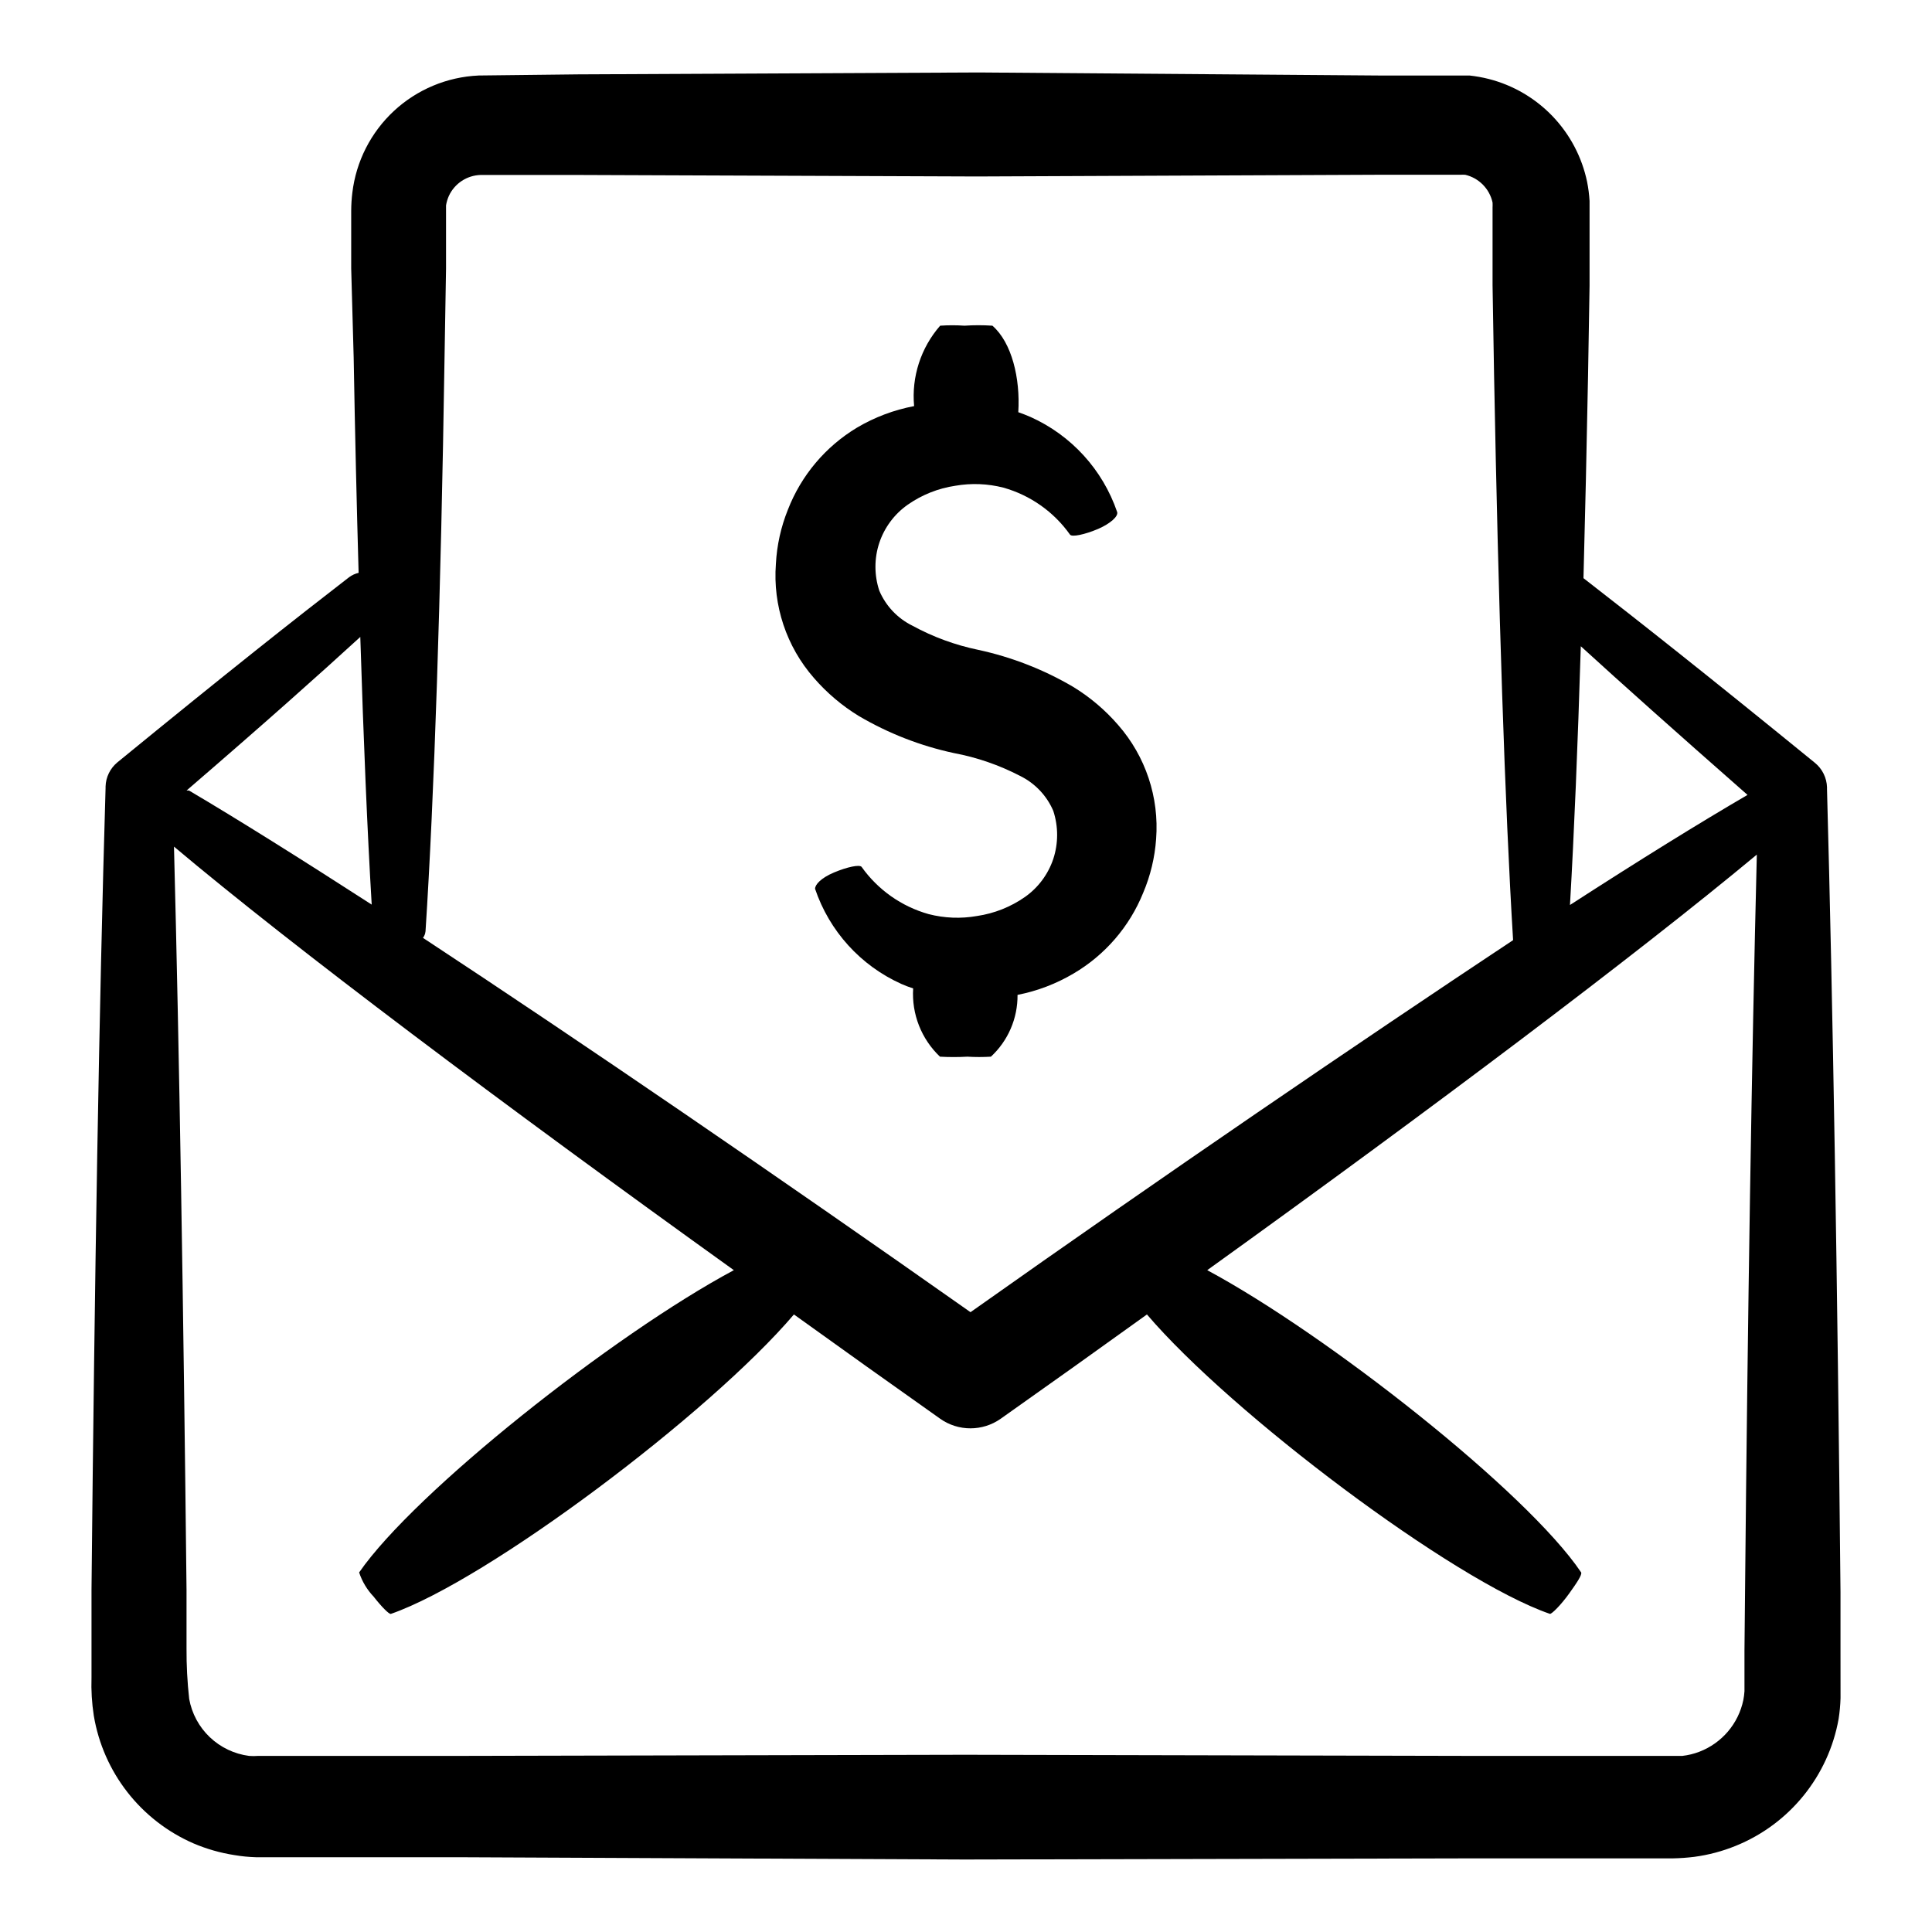
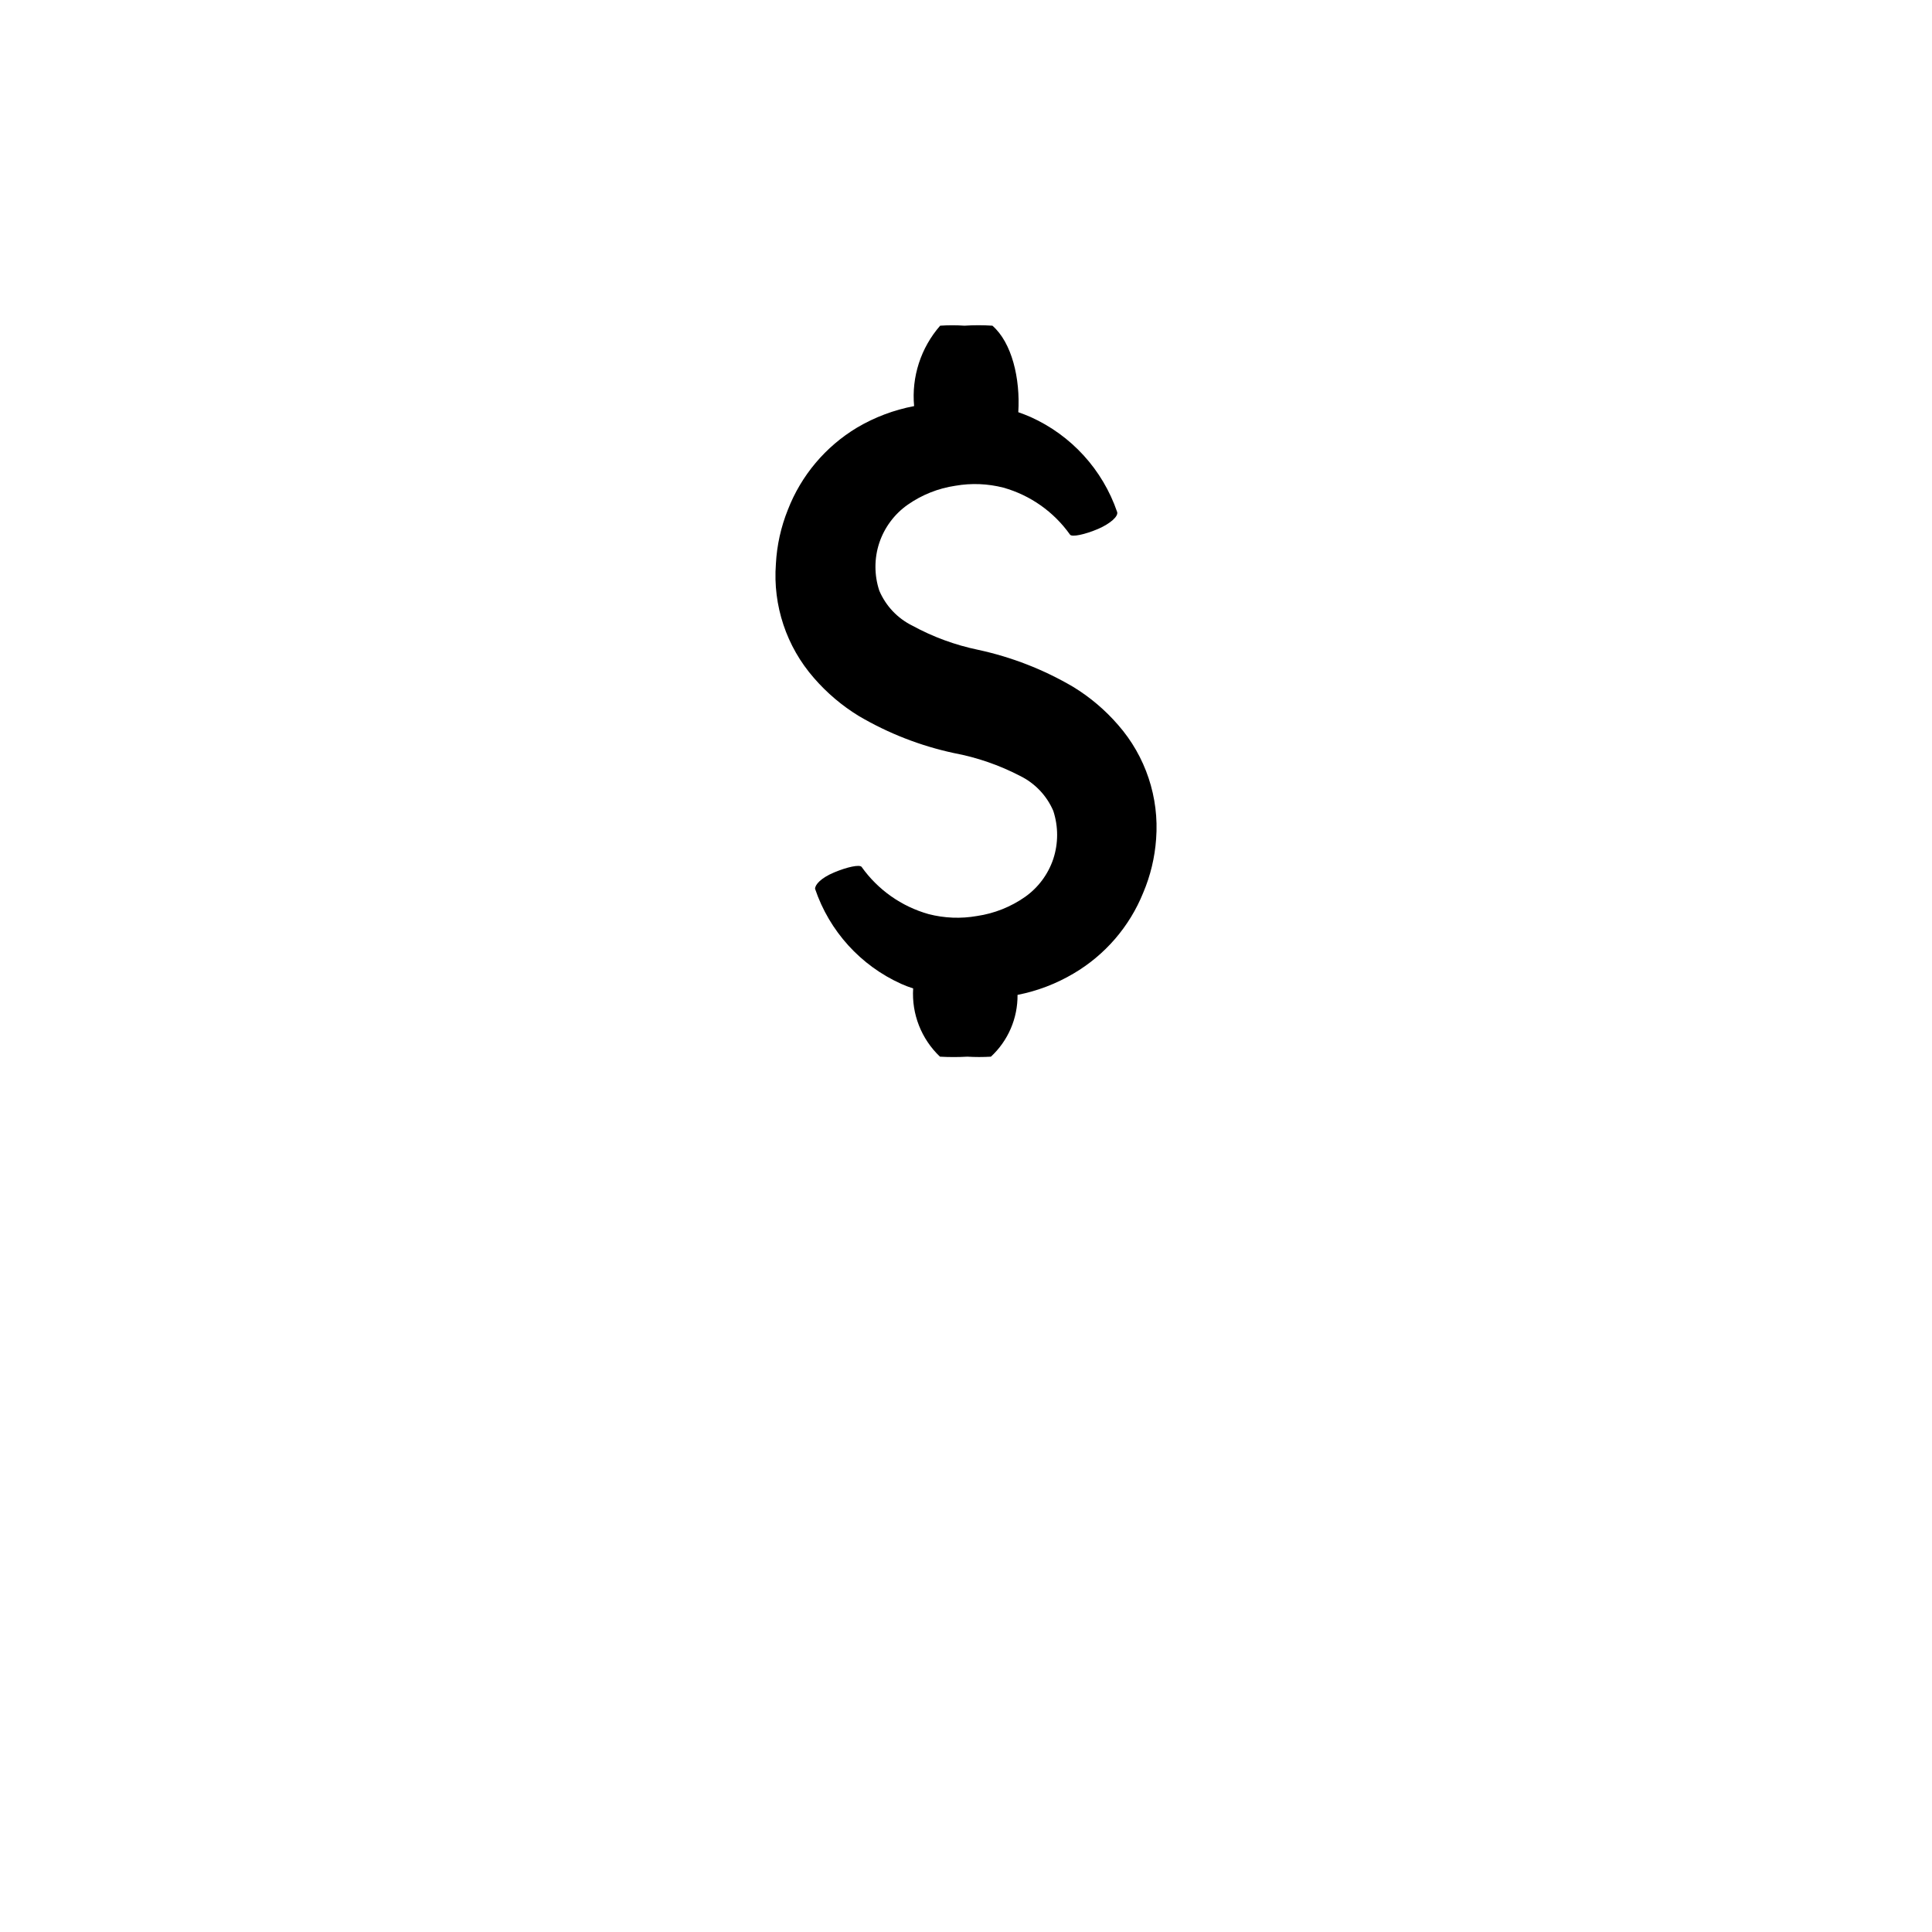
<svg xmlns="http://www.w3.org/2000/svg" fill="#000000" width="800px" height="800px" version="1.1" viewBox="144 144 512 512">
  <g>
    <path d="m359.7 323.67c3.418 3.949 7.43 7.348 11.887 10.074 7.82 4.602 16.324 7.918 25.191 9.824 6.109 1.145 12.02 3.184 17.535 6.047 3.953 1.938 7.082 5.227 8.816 9.27 1.359 4.141 1.359 8.609 0 12.746-1.367 4.074-3.996 7.606-7.508 10.078-3.785 2.644-8.129 4.367-12.695 5.039-4.269 0.754-8.652 0.582-12.848-0.504-7.164-2.019-13.422-6.43-17.734-12.496-0.504-0.707-3.828 0-7.305 1.461-3.477 1.461-5.039 3.223-5.039 4.332 3.781 11.203 12.047 20.328 22.824 25.191 1.008 0.453 2.066 0.855 3.176 1.211h-0.004c-0.43 6.781 2.172 13.406 7.106 18.086 2.414 0.137 4.836 0.137 7.254 0 2.082 0.125 4.168 0.125 6.246 0 4.555-4.219 7.117-10.168 7.055-16.375 5.223-1.023 10.23-2.93 14.812-5.641 8.355-4.902 14.859-12.43 18.488-21.414 1.922-4.531 3.078-9.348 3.426-14.258 0.844-11.02-2.789-21.918-10.074-30.227-3.422-3.953-7.434-7.352-11.891-10.078-7.82-4.598-16.324-7.914-25.191-9.824-6.094-1.262-11.969-3.418-17.43-6.398-3.938-1.941-7.051-5.231-8.77-9.27-1.367-4.121-1.367-8.574 0-12.695 1.367-4.074 3.996-7.606 7.508-10.078 3.766-2.641 8.098-4.367 12.645-5.039 4.238-0.738 8.582-0.566 12.746 0.504 7.129 2.012 13.352 6.402 17.637 12.445 0.504 0.707 3.879 0 7.457-1.512 3.223-1.41 5.391-3.324 5.039-4.484h-0.004c-3.836-11.215-12.156-20.34-22.973-25.188-1.008-0.453-2.117-0.855-3.223-1.258 0.555-8.969-1.715-18.438-6.852-22.922l-0.004-0.004c-2.465-0.164-4.938-0.164-7.406 0-2.144-0.148-4.301-0.148-6.445 0-5.125 5.859-7.617 13.562-6.902 21.309-5.332 1.008-10.445 2.934-15.117 5.695-8.355 5.019-14.809 12.676-18.336 21.766-1.844 4.578-2.918 9.43-3.176 14.355-0.836 11.023 2.797 21.914 10.078 30.23z" />
-     <path d="m631.75 581.37v-15.469c-0.805-82.07-2.016-155.83-3.578-212.86l0.004-0.402c-0.082-2.531-1.258-4.906-3.227-6.5-29.121-23.73-46.453-37.383-61.312-48.918 0.453-16.93 0.855-34.863 1.211-53.656l0.402-23.879v-22.469l-0.004-0.004c-0.102-1.691-0.32-3.375-0.652-5.039-1.363-6.531-4.531-12.547-9.145-17.367-4.613-4.816-10.488-8.246-16.953-9.887-1.656-0.418-3.34-0.719-5.039-0.906h-4.484-19.297l-106.25-0.809-106.25 0.504-26.348 0.301-0.004 0.004c-8.355 0.371-16.309 3.703-22.438 9.395-6.125 5.695-10.031 13.383-11.016 21.688-0.191 1.574-0.293 3.152-0.301 4.738v15.316l0.656 23.629c0.352 20.152 0.805 39.145 1.309 57.031-0.91 0.207-1.77 0.602-2.519 1.156-14.609 11.285-31.539 24.637-61.414 49.07-1.914 1.586-3.055 3.918-3.125 6.398v0.402c-1.711 57.234-2.922 130.54-3.727 212.46v23.277c-0.113 3.371 0.09 6.742 0.605 10.078 2.5 15.023 12.434 27.766 26.398 33.855 3.5 1.496 7.172 2.543 10.934 3.121 1.863 0.316 3.75 0.5 5.641 0.555h53.504l134.22 0.605 134.52-0.301h53.254c1.902-0.039 3.801-0.172 5.691-0.406 3.769-0.504 7.461-1.484 10.984-2.922 14.266-5.785 24.559-18.496 27.254-33.652 0.281-1.82 0.449-3.652 0.504-5.492zm-24.637-226.71c-12.797 7.457-28.816 17.383-47.055 29.172 1.109-19.145 2.066-42.32 2.871-68.57 11.086 10.125 24.637 22.219 44.184 39.398zm-350.35 36.223c2.316-35.621 4.082-89.273 5.039-151.85l0.402-23.879v-15.316-1.41c0.141-0.871 0.395-1.719 0.754-2.519 1.535-3.309 4.82-5.461 8.465-5.543h25.191l106.25 0.402 106.25-0.453h21.863c0.438-0.023 0.875-0.023 1.312 0 3.633 0.848 6.457 3.711 7.254 7.356 0.023 0.438 0.023 0.875 0 1.309v20.605l0.402 23.879c1.16 61.363 2.871 114.06 5.039 149.68-41.164 27.309-92.449 62.273-143.79 98.598-51.59-36.324-103.13-71.59-145.1-99.199 0.367-0.484 0.594-1.059 0.656-1.664zm-17.281-78.09c0.855 27.406 1.863 51.488 3.023 70.938-18.895-12.191-35.266-22.469-48.418-30.23h-0.652c21.16-18.238 34.812-30.43 46.047-40.707zm366.82 268.58v10.832c-0.051 0.777-0.152 1.551-0.301 2.316-1.293 6.25-5.68 11.414-11.641 13.703-1.457 0.559-2.981 0.934-4.535 1.109h-2.367-53.203l-134.52-0.301-134.46 0.301h-52.902c-0.789 0.062-1.578 0.062-2.367 0-3.906-0.508-7.555-2.246-10.406-4.961-2.856-2.719-4.769-6.273-5.465-10.152-0.496-4.469-0.73-8.961-0.703-13.453v-15.469c-0.809-74.613-1.914-142.48-3.324-196.94 31.586 26.602 86.957 68.164 148.37 112.25-31.992 17.129-84.59 58.793-99.301 80.105 0.785 2.391 2.094 4.574 3.828 6.398 2.168 2.769 4.133 4.734 4.586 4.586 25.695-8.918 84.488-53.102 106.81-79.352 12.797 9.203 25.727 18.422 38.793 27.66h-0.004c4.793 3.359 11.18 3.359 15.973 0 13.031-9.203 25.965-18.422 38.793-27.66 22.32 26.199 81.164 70.535 106.81 79.352 0.504 0 2.82-2.266 5.039-5.34 2.215-3.074 3.477-5.039 3.223-5.644-14.309-21.312-67.309-63.027-99.098-80.105 59.648-42.875 113.66-83.531 145.65-110.13-1.359 54.312-2.418 121.47-3.125 195.48z" />
  </g>
</svg>